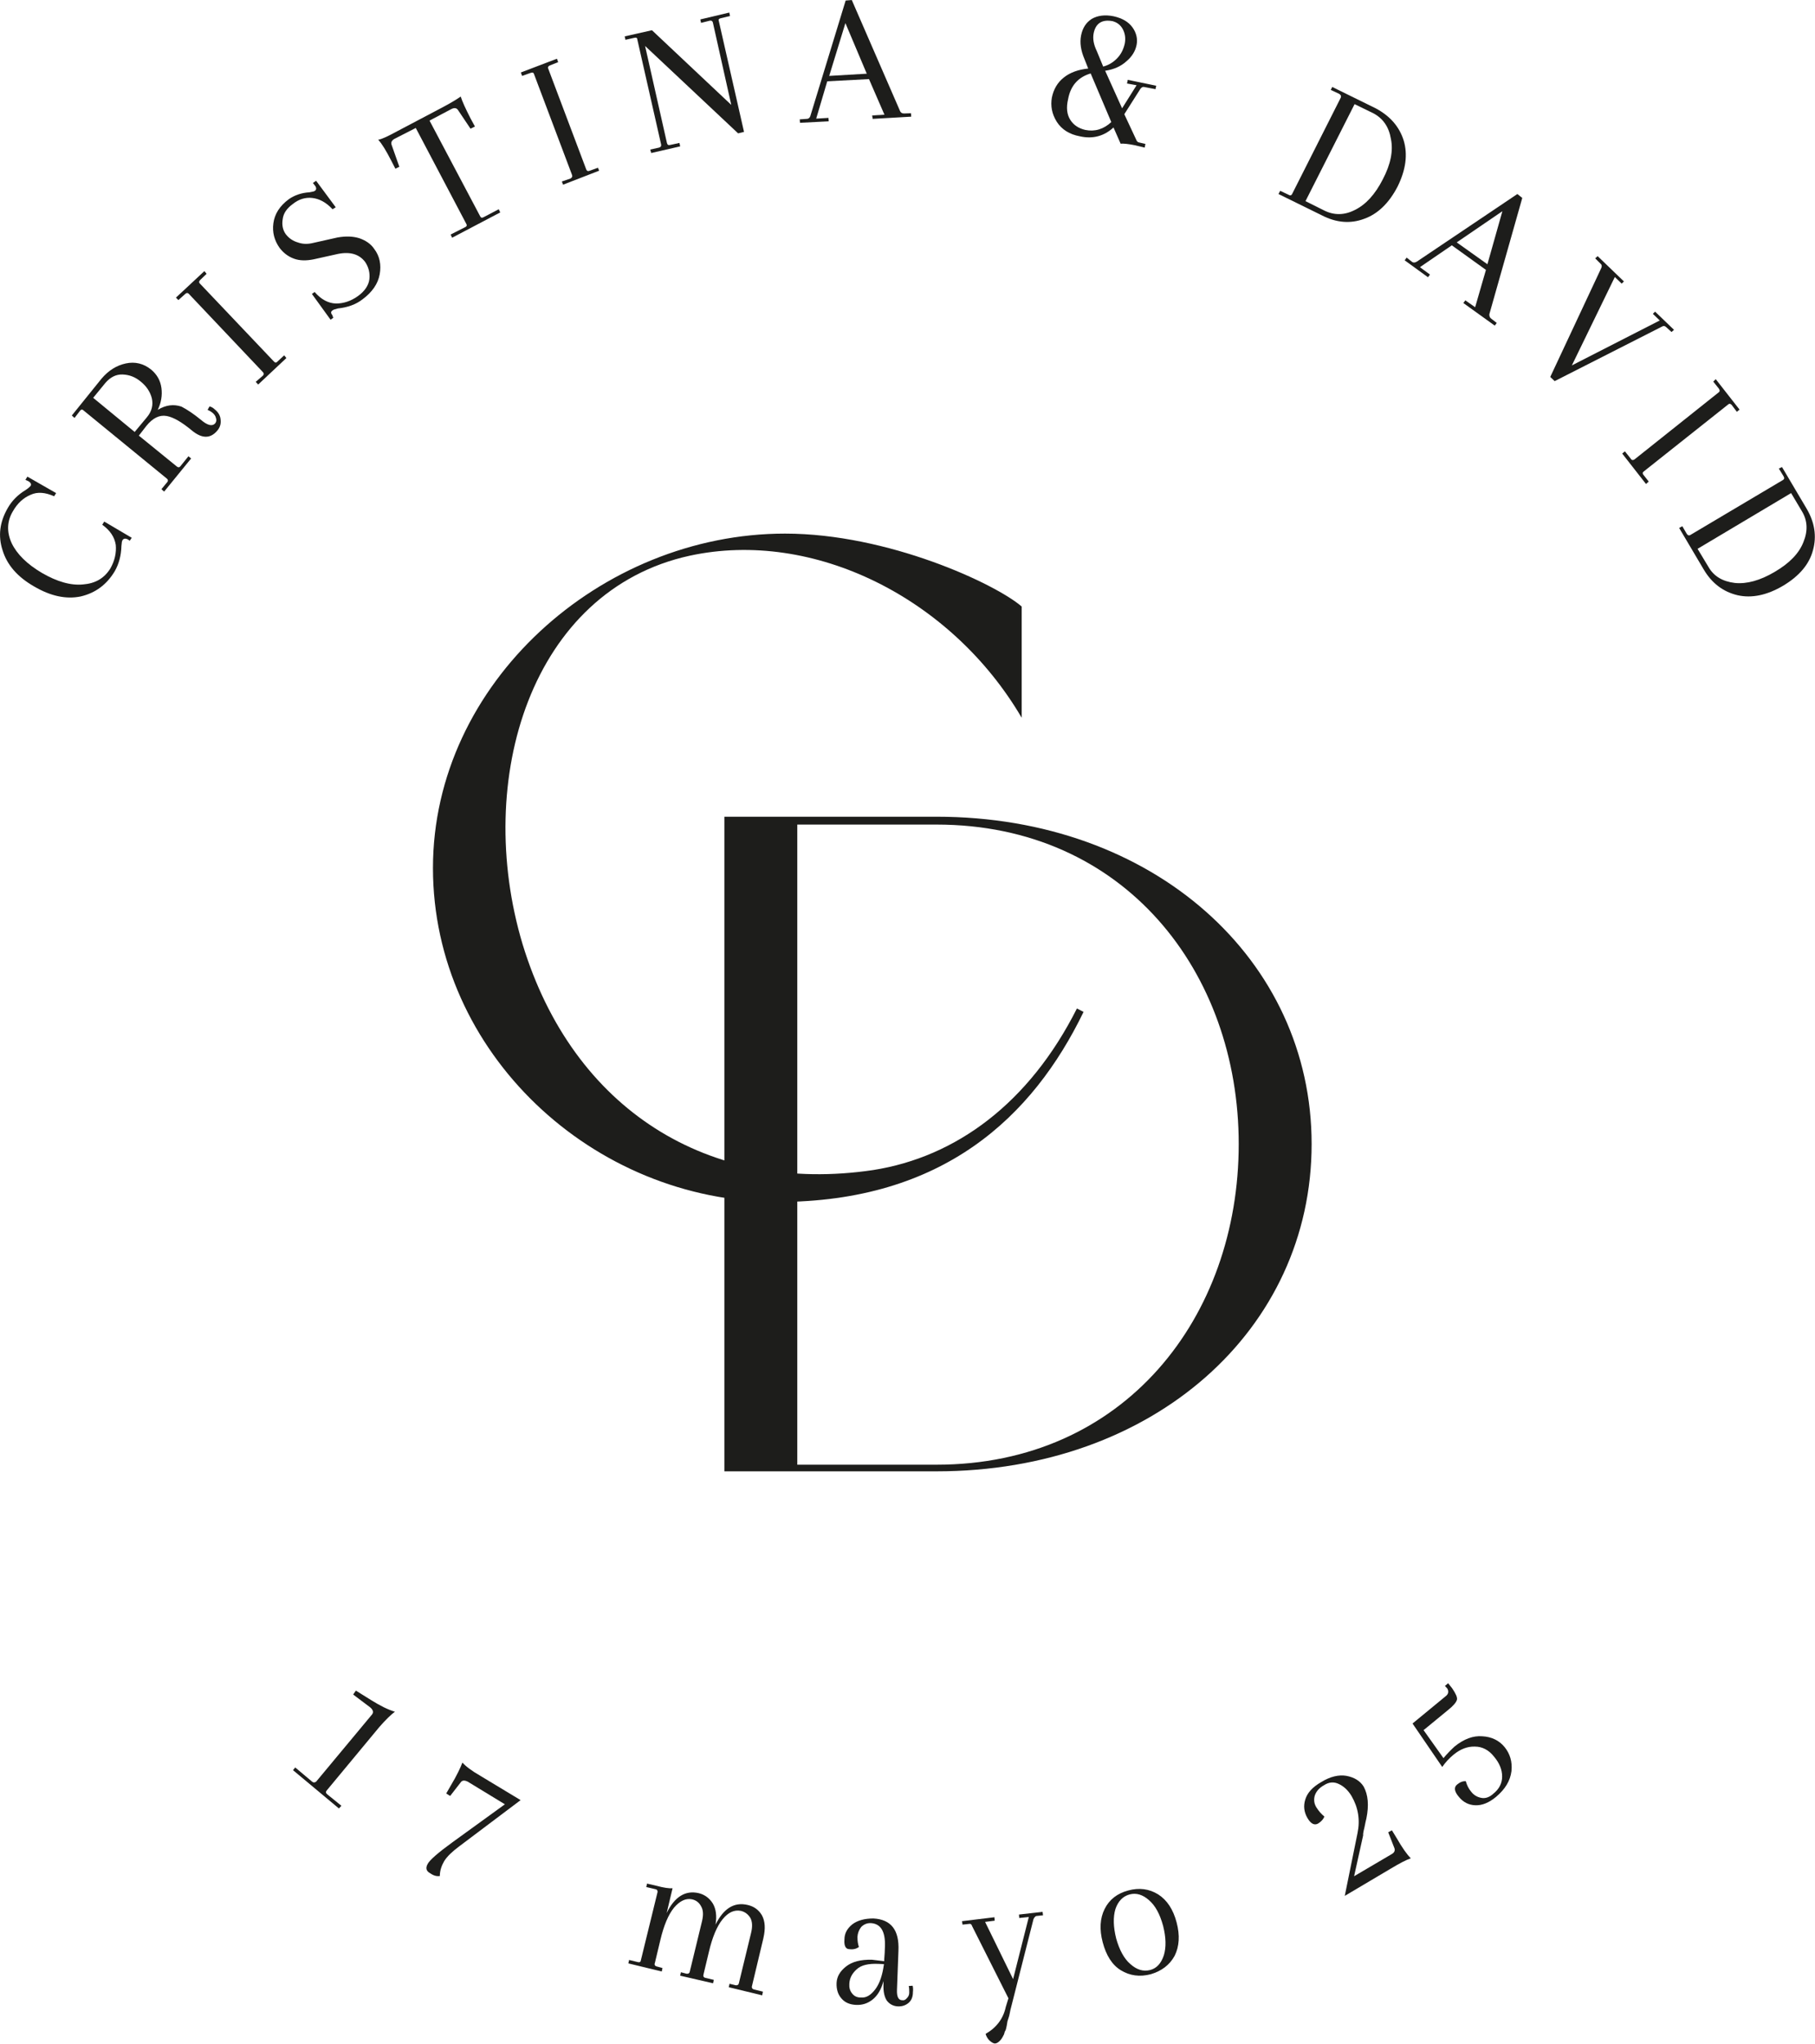
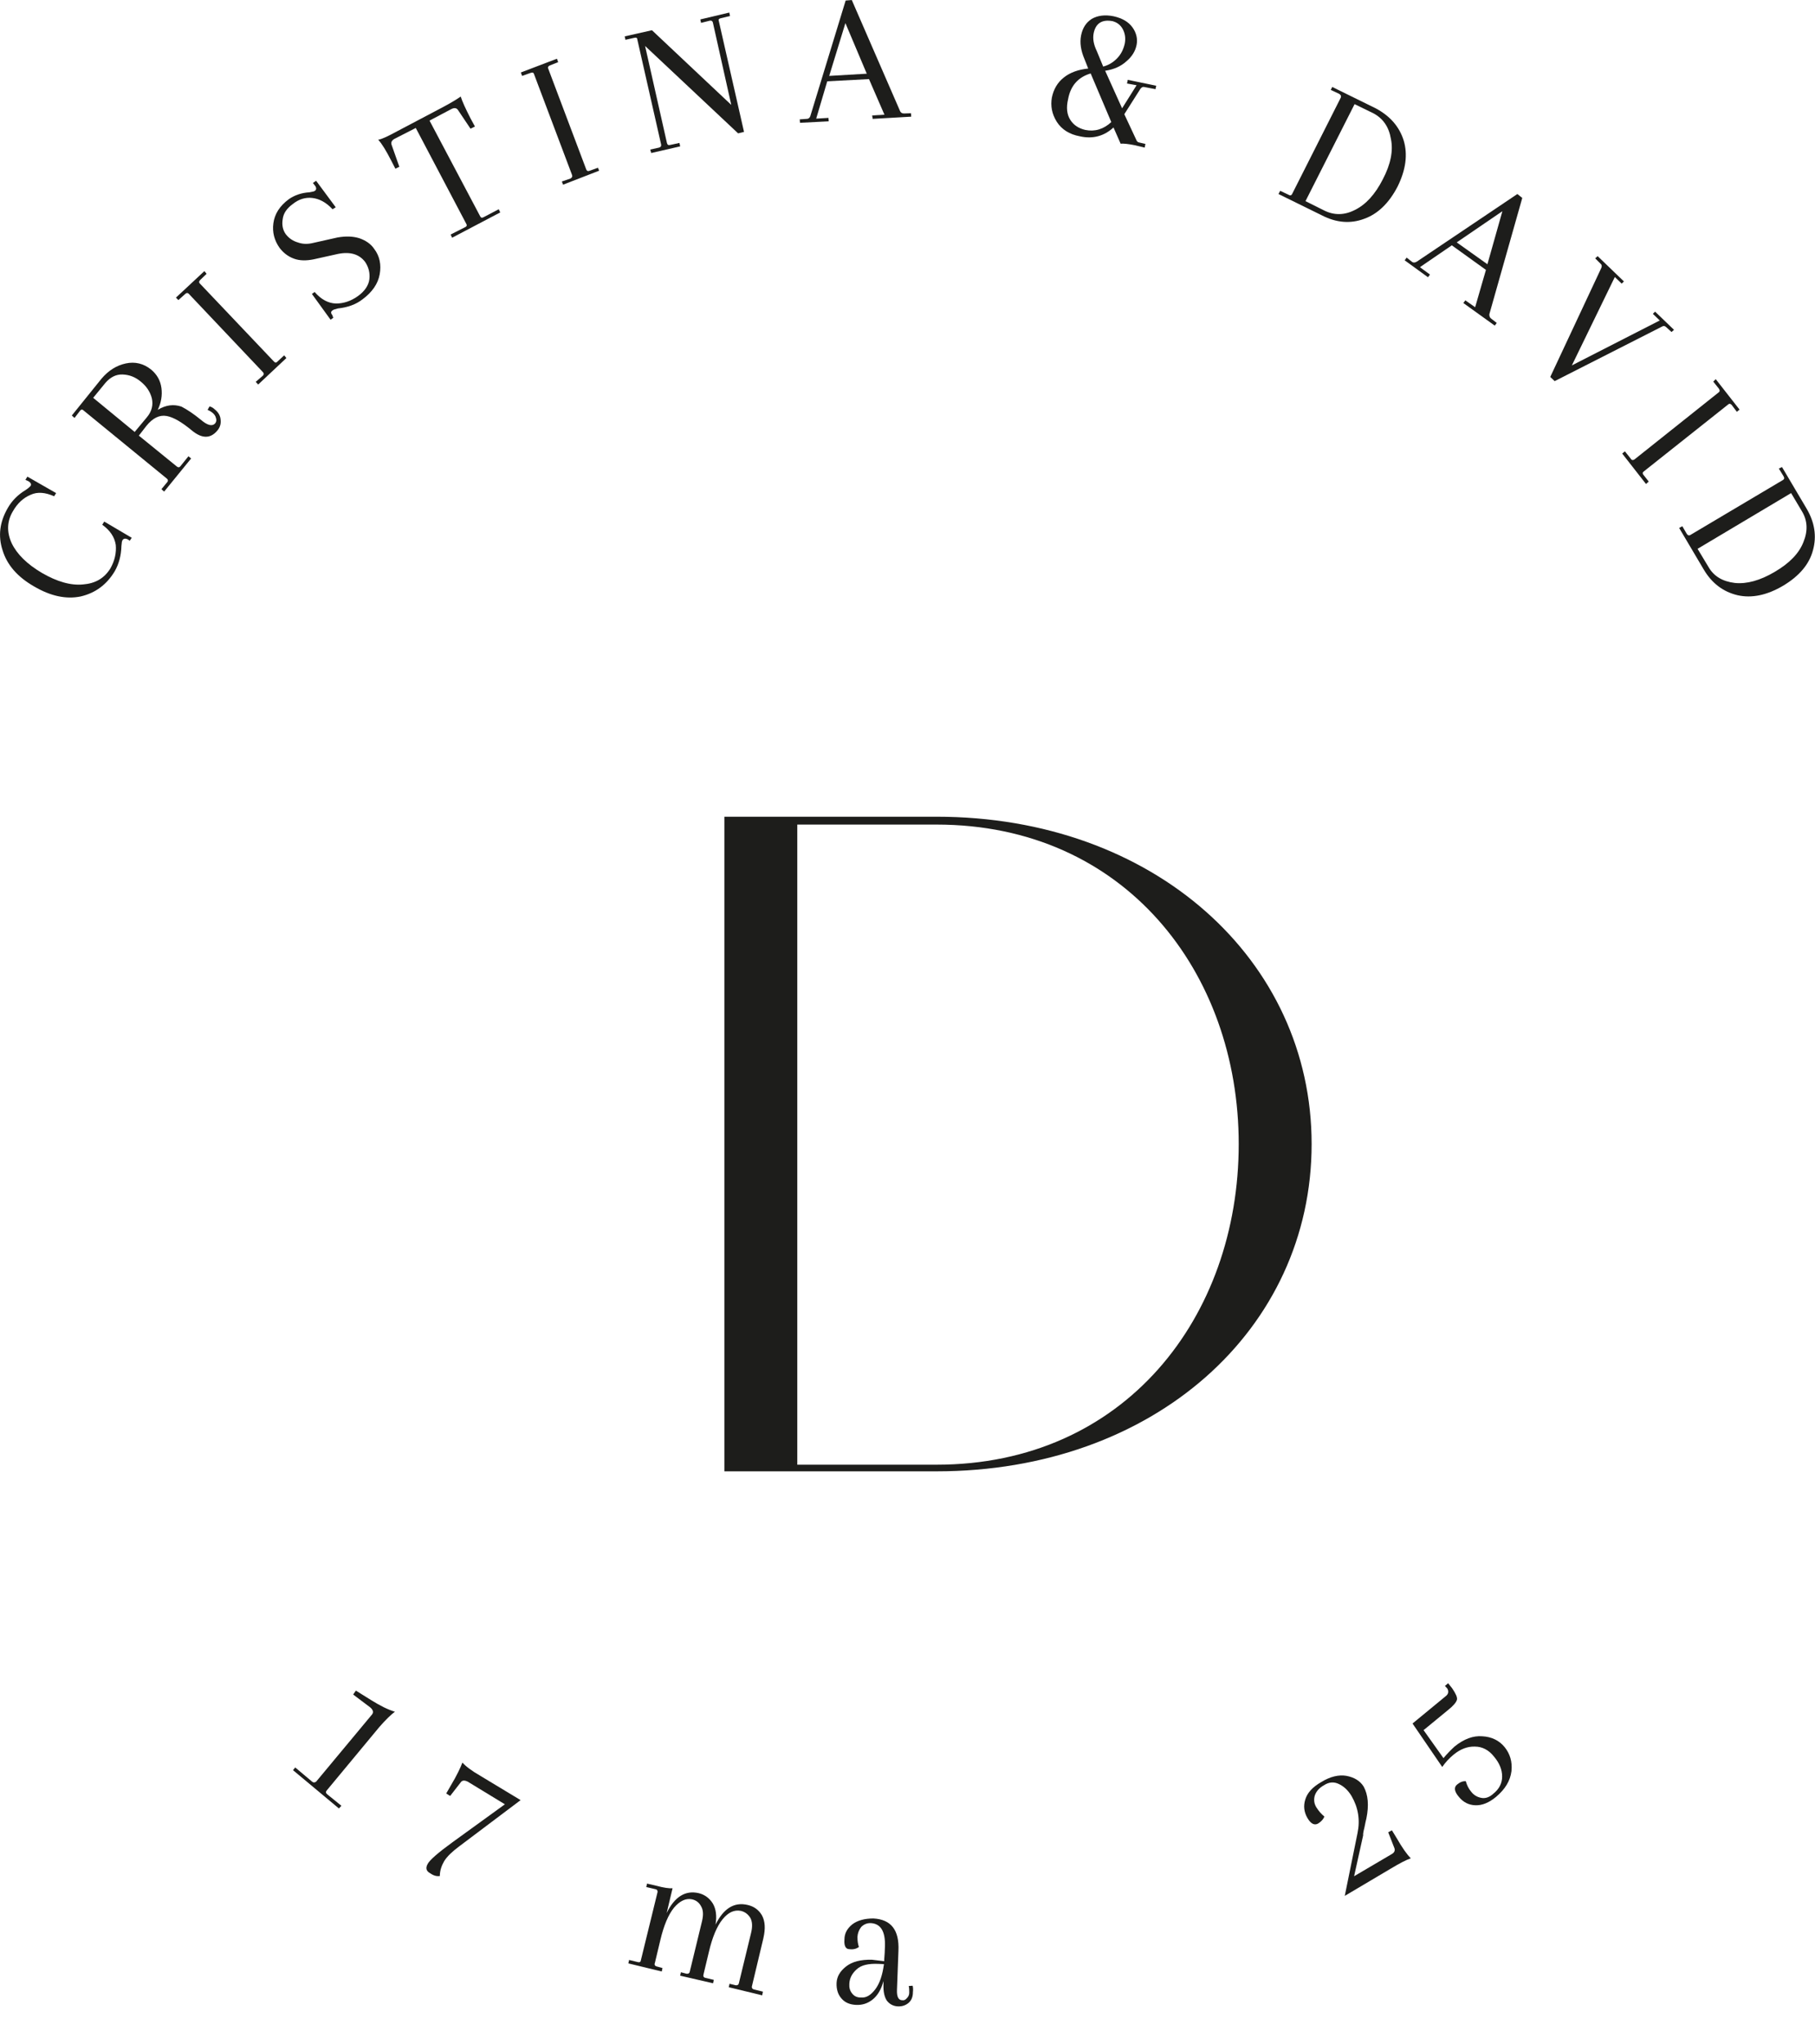
<svg xmlns="http://www.w3.org/2000/svg" xmlns:xlink="http://www.w3.org/1999/xlink" viewBox="0 0 452 509" version="1.1">
  <defs>
    <g id="svg_1">
      <symbol id="glyph0-1" overflow="visible">
-         <path d="m27,-7.69c-1.94,3.85 -4.92,6.05 -8.3,6.58c-6.7,1 -12.23,-2.47 -14.28,-9.2c-2.01,-6.71 0.35,-14.41 6.81,-15.82c5.04,-1.09 10.66,1.72 13.52,6.6l0,-4.53c-1.06,-0.92 -5.44,-2.97 -9.64,-2.97c-7.5,0 -14.34,6.09 -14.34,13.62c0,7.5 6.5,13.6 14.04,13.6c6.74,0 10.39,-3.47 12.46,-7.74l-0.27,-0.14zm0,0" id="svg_3" />
-       </symbol>
+         </symbol>
      <symbol id="glyph0-2" overflow="visible">
        <path d="m10.92,-26.66l-8.64,0l0,26.66l8.64,0c8.85,0 15.28,-5.78 15.28,-13.33c0,-7.5 -6.43,-13.33 -15.28,-13.33zm0,26.39l-5.67,0l0,-26.07l5.67,0c7.66,0 12.31,6.01 12.31,13.01c0,7.05 -4.65,13.06 -12.31,13.06zm0,0" id="svg_4" />
      </symbol>
      <symbol id="glyph1-1" overflow="visible">
        <path d="m1.95,-3.33l-0.09,-0.06c-0.09,-0.04 -0.16,-0.03 -0.2,0.03c-0.03,0.03 -0.04,0.12 -0.05,0.25c-0.01,0.38 -0.1,0.72 -0.27,1.02c-0.33,0.55 -0.79,0.89 -1.39,1.03c-0.59,0.12 -1.22,-0.01 -1.9,-0.41c-0.68,-0.39 -1.1,-0.88 -1.28,-1.47c-0.19,-0.58 -0.12,-1.15 0.21,-1.72c0.17,-0.3 0.41,-0.54 0.72,-0.73c0.11,-0.07 0.17,-0.13 0.21,-0.17c0.04,-0.07 0.01,-0.13 -0.08,-0.19l-0.13,-0.06l0.08,-0.13l1.17,0.67l-0.08,0.13c-0.36,-0.16 -0.68,-0.19 -0.96,-0.06c-0.29,0.12 -0.54,0.35 -0.72,0.67c-0.24,0.4 -0.26,0.84 -0.05,1.3c0.21,0.44 0.62,0.85 1.23,1.21c0.62,0.36 1.18,0.52 1.68,0.47c0.5,-0.04 0.86,-0.25 1.11,-0.65c0.18,-0.32 0.25,-0.64 0.22,-0.96c-0.05,-0.32 -0.23,-0.59 -0.55,-0.82l0.08,-0.13l1.12,0.66l-0.08,0.12zm0,0" id="svg_6" />
      </symbol>
      <symbol id="glyph2-1" overflow="visible">
        <path d="m2.25,-2.98c0.05,-0.07 0.06,-0.14 0.03,-0.22c-0.02,-0.09 -0.07,-0.15 -0.14,-0.21c-0.06,-0.05 -0.13,-0.09 -0.2,-0.12l0.08,-0.14c0.08,0.02 0.15,0.06 0.21,0.12c0.15,0.12 0.23,0.26 0.24,0.42c0.02,0.16 -0.02,0.31 -0.13,0.44c-0.28,0.34 -0.63,0.34 -1.04,0c-0.41,-0.34 -0.75,-0.54 -1.03,-0.59c-0.29,-0.05 -0.56,0.08 -0.82,0.4l-0.31,0.4l1.55,1.26c0.05,0.04 0.1,0.04 0.14,-0.01l0.33,-0.41l0.11,0.09l-1.1,1.35l-0.11,-0.1l0.24,-0.29c0.04,-0.05 0.03,-0.1 -0.02,-0.14l-3.41,-2.79c-0.03,-0.03 -0.08,-0.03 -0.12,0.02l-0.23,0.3l-0.11,-0.1l1.21,-1.5c0.28,-0.33 0.61,-0.54 0.99,-0.62c0.37,-0.08 0.72,0 1.03,0.25c0.24,0.2 0.38,0.45 0.42,0.75c0.04,0.3 -0.01,0.6 -0.15,0.89c0.33,-0.2 0.65,-0.24 0.97,-0.13c0.23,0.12 0.5,0.3 0.78,0.53c0.28,0.24 0.47,0.28 0.59,0.15zm-4.47,-1.65l-0.5,0.61l1.69,1.39l0.5,-0.6c0.2,-0.24 0.26,-0.5 0.2,-0.77c-0.07,-0.27 -0.22,-0.49 -0.44,-0.67c-0.22,-0.19 -0.47,-0.29 -0.75,-0.3c-0.27,-0.01 -0.5,0.11 -0.7,0.34zm0,0" id="svg_8" />
      </symbol>
      <symbol id="glyph3-1" overflow="visible">
        <path d="m0.38,-0.7l-3.02,-3.19c-0.04,-0.04 -0.09,-0.04 -0.14,0.01l-0.28,0.25l-0.1,-0.1l1.16,-1.08l0.09,0.11l-0.26,0.25c-0.05,0.05 -0.06,0.1 -0.02,0.14l3.02,3.18c0.05,0.06 0.1,0.06 0.15,0l0.27,-0.25l0.09,0.11l-1.15,1.08l-0.1,-0.11l0.29,-0.25c0.05,-0.05 0.05,-0.1 0,-0.15zm0,0" id="svg_10" />
      </symbol>
      <symbol id="glyph4-1" overflow="visible">
        <path d="m1.61,-1.06c-0.27,0.21 -0.61,0.33 -1,0.37c-0.12,0.03 -0.19,0.05 -0.22,0.08c-0.07,0.04 -0.08,0.11 -0.01,0.19l0.04,0.11l-0.11,0.08l-0.76,-1.05l0.11,-0.08c0.27,0.31 0.56,0.46 0.87,0.47c0.31,0 0.61,-0.1 0.89,-0.3c0.28,-0.2 0.44,-0.44 0.47,-0.69c0.03,-0.25 -0.03,-0.49 -0.17,-0.7c-0.24,-0.32 -0.61,-0.43 -1.11,-0.33l-0.99,0.22c-0.3,0.06 -0.57,0.06 -0.81,-0.03c-0.24,-0.09 -0.43,-0.24 -0.58,-0.44c-0.21,-0.3 -0.3,-0.63 -0.25,-1c0.05,-0.37 0.25,-0.7 0.63,-0.98c0.23,-0.16 0.51,-0.26 0.84,-0.28c0.13,-0.02 0.2,-0.04 0.22,-0.06c0.06,-0.04 0.07,-0.11 0.02,-0.19l-0.1,-0.13l0.13,-0.09l0.8,1.08l-0.13,0.08c-0.27,-0.29 -0.55,-0.43 -0.83,-0.46c-0.28,-0.03 -0.54,0.05 -0.78,0.24c-0.25,0.18 -0.39,0.38 -0.42,0.62c-0.04,0.23 0,0.44 0.12,0.61c0.13,0.17 0.29,0.28 0.49,0.34c0.19,0.07 0.4,0.08 0.64,0.02l0.98,-0.22c0.34,-0.06 0.63,-0.05 0.89,0.03c0.26,0.09 0.47,0.23 0.61,0.44c0.22,0.29 0.29,0.64 0.22,1.03c-0.07,0.39 -0.31,0.73 -0.7,1.02zm0,0" id="svg_12" />
      </symbol>
      <symbol id="glyph5-1" overflow="visible">
        <path d="m-0.19,-5.16l2.07,3.91c0.03,0.05 0.07,0.06 0.14,0.02l0.61,-0.32l0.06,0.13l-1.96,1.03l-0.06,-0.13l0.61,-0.31c0.05,-0.03 0.06,-0.07 0.03,-0.12l-2.06,-3.91l-0.88,0.45c-0.11,0.07 -0.14,0.15 -0.1,0.25l0.31,0.88l-0.16,0.08l-0.17,-0.33c-0.21,-0.41 -0.38,-0.69 -0.53,-0.85c0.17,-0.03 0.43,-0.16 0.78,-0.35l1.84,-0.97c0.36,-0.19 0.6,-0.34 0.74,-0.44c0.06,0.19 0.19,0.48 0.4,0.89l0.18,0.33l-0.18,0.09l-0.51,-0.76c-0.06,-0.09 -0.15,-0.1 -0.27,-0.04l-0.89,0.47zm0,0" id="svg_14" />
      </symbol>
      <symbol id="glyph6-1" overflow="visible">
        <path d="m0.61,-0.5l-1.55,-4.11c-0.02,-0.05 -0.06,-0.06 -0.14,-0.03l-0.34,0.12l-0.05,-0.14l1.47,-0.56l0.05,0.14l-0.33,0.13c-0.07,0.03 -0.1,0.07 -0.08,0.12l1.55,4.11c0.03,0.08 0.08,0.09 0.15,0.06l0.33,-0.12l0.05,0.12l-1.47,0.57l-0.05,-0.13l0.35,-0.12c0.07,-0.04 0.09,-0.09 0.06,-0.16zm0,0" id="svg_16" />
      </symbol>
      <symbol id="glyph7-1" overflow="visible">
        <path d="m3.81,-0.86l-3.79,-3.56l0.89,3.95c0.02,0.08 0.06,0.1 0.14,0.08l0.37,-0.08l0.03,0.14l-1.18,0.27l-0.04,-0.14l0.36,-0.08c0.07,-0.02 0.1,-0.07 0.08,-0.14l-0.97,-4.28c0,-0.05 -0.05,-0.07 -0.12,-0.05l-0.36,0.08l-0.03,-0.14l1.11,-0.25l3.23,3.04l-0.75,-3.36c-0.02,-0.06 -0.06,-0.08 -0.12,-0.07l-0.36,0.09l-0.03,-0.14l1.18,-0.28l0.03,0.14l-0.37,0.09c-0.07,0.01 -0.11,0.05 -0.09,0.1l1.03,4.53l-0.24,0.06zm0,0" id="svg_18" />
      </symbol>
      <symbol id="glyph8-1" overflow="visible">
        <path d="m4.45,-0.25l-1.57,0.09l-0.02,-0.14l0.5,-0.03l-0.63,-1.45l-1.7,0.09l-0.45,1.52l0.5,-0.03l0.01,0.14l-1.17,0.06l-0.01,-0.14l0.28,-0.02c0.07,0 0.12,-0.03 0.15,-0.11l1.44,-4.71l0.25,-0.02l1.97,4.53c0.03,0.06 0.08,0.09 0.16,0.09l0.28,-0.01l0.01,0.14zm-2.68,-3.81l-0.66,2.15l1.53,-0.09l-0.87,-2.06zm0,0" id="svg_20" />
      </symbol>
      <symbol id="glyph9-1" overflow="visible">
        <path id="svg_22" />
      </symbol>
      <symbol id="glyph10-1" overflow="visible">
        <path d="m2.98,-4.47c0.36,0.08 0.61,0.23 0.77,0.45c0.16,0.22 0.22,0.47 0.17,0.72c-0.05,0.25 -0.19,0.48 -0.42,0.67c-0.22,0.2 -0.51,0.33 -0.86,0.38l0.69,1.53l0.59,-0.94l-0.39,-0.07l0.03,-0.15l1.16,0.24l-0.03,0.14l-0.47,-0.09c-0.04,-0.01 -0.09,0.01 -0.14,0.07l-0.66,1.04l0.5,1.07c0.02,0.04 0.05,0.07 0.1,0.08l0.26,0.06l-0.03,0.15l-0.42,-0.1c-0.25,-0.05 -0.44,-0.07 -0.56,-0.06l-0.29,-0.66c-0.38,0.35 -0.84,0.48 -1.37,0.36c-0.43,-0.08 -0.74,-0.28 -0.94,-0.59c-0.2,-0.32 -0.26,-0.65 -0.2,-0.99c0.07,-0.34 0.23,-0.61 0.48,-0.81c0.26,-0.21 0.6,-0.33 1,-0.37l-0.15,-0.38c-0.15,-0.35 -0.2,-0.67 -0.14,-0.97c0.06,-0.3 0.2,-0.52 0.43,-0.67c0.24,-0.14 0.54,-0.18 0.89,-0.11zm-1.15,4.63c0.39,0.08 0.75,-0.03 1.06,-0.32l-0.84,-1.98c-0.51,0.15 -0.82,0.5 -0.92,1.05c-0.08,0.34 -0.05,0.62 0.09,0.84c0.14,0.22 0.35,0.35 0.61,0.41zm1.11,-4.43c-0.43,-0.08 -0.69,0.09 -0.77,0.5c-0.04,0.22 0,0.45 0.13,0.72l0.26,0.63c0.23,-0.06 0.42,-0.18 0.58,-0.35c0.16,-0.17 0.25,-0.37 0.3,-0.59c0.04,-0.22 0.01,-0.41 -0.08,-0.58c-0.09,-0.17 -0.23,-0.28 -0.42,-0.33zm0,0" id="svg_24" />
      </symbol>
      <symbol id="glyph11-1" overflow="visible">
        <path id="svg_26" />
      </symbol>
      <symbol id="glyph12-1" overflow="visible">
        <path d="m2.36,-4.11l0.06,-0.12l1.77,0.87c0.58,0.31 0.96,0.74 1.14,1.31c0.17,0.57 0.09,1.19 -0.25,1.88c-0.35,0.67 -0.8,1.11 -1.36,1.31c-0.56,0.21 -1.14,0.16 -1.72,-0.14l-1.77,-0.87l0.07,-0.13l0.34,0.16c0.06,0.04 0.11,0.03 0.14,-0.02l1.99,-3.94c0.02,-0.06 0,-0.11 -0.07,-0.15l-0.34,-0.16zm1.73,0.95l-0.76,-0.37l-2,3.95l0.76,0.38c0.4,0.2 0.82,0.2 1.25,-0.02c0.45,-0.22 0.83,-0.64 1.14,-1.25c0.32,-0.61 0.43,-1.16 0.33,-1.64c-0.08,-0.49 -0.32,-0.84 -0.72,-1.05zm0,0" id="svg_28" />
      </symbol>
      <symbol id="glyph13-1" overflow="visible">
        <path d="m3.61,2.61l-1.28,-0.92l0.08,-0.11l0.4,0.28l0.44,-1.52l-1.39,-1l-1.3,0.89l0.41,0.3l-0.08,0.11l-0.95,-0.69l0.08,-0.11l0.23,0.18c0.05,0.03 0.11,0.03 0.19,-0.02l4.09,-2.75l0.2,0.16l-1.34,4.73c-0.01,0.08 0.02,0.15 0.08,0.19l0.22,0.17l-0.08,0.11zm0.31,-4.66l-1.86,1.27l1.25,0.89l0.61,-2.16zm0,0" id="svg_30" />
      </symbol>
      <symbol id="glyph14-1" overflow="visible">
        <path d="m3.41,-3.48l1.07,1.03l-0.09,0.09l-0.28,-0.27l-1.75,3.6l3.58,-1.83l-0.28,-0.27l0.09,-0.09l0.77,0.74l-0.1,0.09l-0.22,-0.2c-0.05,-0.05 -0.11,-0.06 -0.17,-0.02l-4.37,2.22l-0.18,-0.17l2.08,-4.44c0.03,-0.07 0.02,-0.13 -0.03,-0.17l-0.22,-0.22l0.1,-0.09zm0,0" id="svg_32" />
      </symbol>
      <symbol id="glyph15-1" overflow="visible">
        <path d="m0.67,0.44l3.44,-2.74c0.04,-0.03 0.04,-0.08 0,-0.14l-0.23,-0.29l0.1,-0.1l0.97,1.24l-0.11,0.09l-0.21,-0.28c-0.05,-0.05 -0.09,-0.06 -0.13,-0.03l-3.44,2.73c-0.06,0.04 -0.07,0.09 -0.03,0.14l0.22,0.28l-0.11,0.1l-0.97,-1.24l0.11,-0.09l0.24,0.3c0.03,0.06 0.09,0.07 0.15,0.03zm0,0" id="svg_34" />
      </symbol>
      <symbol id="glyph16-1" overflow="visible">
        <path d="m4.2,-2.19l0.13,-0.06l1,1.69c0.33,0.56 0.42,1.13 0.26,1.7c-0.15,0.57 -0.56,1.05 -1.21,1.44c-0.66,0.39 -1.28,0.52 -1.86,0.39c-0.59,-0.14 -1.05,-0.49 -1.38,-1.05l-1,-1.69l0.13,-0.07l0.18,0.31c0.04,0.06 0.09,0.08 0.14,0.05l3.79,-2.25c0.05,-0.04 0.05,-0.08 0.01,-0.15l-0.19,-0.31zm0.94,1.74l-0.44,-0.74l-3.81,2.27l0.44,0.73c0.22,0.39 0.58,0.6 1.08,0.66c0.48,0.05 1.03,-0.1 1.62,-0.45c0.6,-0.35 0.99,-0.75 1.17,-1.21c0.19,-0.46 0.17,-0.88 -0.06,-1.26zm0,0" id="svg_36" />
      </symbol>
      <symbol id="glyph17-1" overflow="visible">
        <path d="m0.44,0.36l0.09,-0.11l0.69,0.58c0.05,0.04 0.1,0.04 0.16,0l2.28,-2.74c0.07,-0.09 0.04,-0.19 -0.08,-0.29l-0.69,-0.52l0.11,-0.16l0.61,0.38c0.38,0.24 0.71,0.4 0.98,0.48c-0.16,0.12 -0.38,0.33 -0.64,0.63l-2.14,2.58c-0.04,0.05 -0.04,0.1 0.02,0.15l0.58,0.47l-0.1,0.11l-1.87,-1.56zm0,0" id="svg_38" />
      </symbol>
      <symbol id="glyph18-1" overflow="visible">
        <path d="m5.06,-2.06l-2.51,1.89c-0.28,0.21 -0.48,0.4 -0.6,0.59c-0.11,0.19 -0.18,0.39 -0.18,0.61c-0.12,0.02 -0.25,-0.01 -0.39,-0.11c-0.17,-0.09 -0.2,-0.22 -0.1,-0.39c0.08,-0.15 0.42,-0.45 1,-0.87l2.14,-1.55l-1.51,-0.92c-0.14,-0.07 -0.24,-0.06 -0.3,0.04l-0.42,0.54l-0.16,-0.1l0.19,-0.33c0.24,-0.4 0.39,-0.72 0.47,-0.93c0.13,0.15 0.38,0.34 0.73,0.54l1.64,0.99zm0,0" id="svg_40" />
      </symbol>
      <symbol id="glyph19-1" overflow="visible">
        <path id="svg_42" />
      </symbol>
      <symbol id="glyph20-1" overflow="visible">
        <path d="m5.83,-0.95l-0.47,1.97c-0.01,0.06 0.02,0.1 0.08,0.12l0.37,0.09l-0.03,0.15l-1.36,-0.33l0.03,-0.14l0.25,0.06c0.07,0.01 0.12,-0.02 0.13,-0.08l0.5,-2.06c0.06,-0.25 0.05,-0.45 -0.03,-0.6c-0.09,-0.15 -0.22,-0.25 -0.39,-0.29c-0.27,-0.05 -0.51,0.06 -0.74,0.34c-0.23,0.28 -0.42,0.73 -0.56,1.33l-0.22,0.92c-0.02,0.07 0,0.12 0.08,0.14l0.34,0.08l-0.03,0.14l-1.34,-0.31l0.03,-0.14l0.23,0.06c0.07,0.01 0.12,-0.02 0.13,-0.08l0.5,-2.06c0.06,-0.25 0.05,-0.45 -0.03,-0.59c-0.08,-0.16 -0.2,-0.26 -0.38,-0.3c-0.25,-0.05 -0.49,0.06 -0.73,0.34c-0.23,0.28 -0.42,0.73 -0.56,1.33l-0.22,0.92c-0.03,0.07 0,0.12 0.06,0.14l0.25,0.07l-0.03,0.14l-1.36,-0.33l0.03,-0.14l0.37,0.09c0.07,0.01 0.1,-0.01 0.11,-0.08l0.68,-2.78c0,-0.06 -0.02,-0.1 -0.08,-0.11l-0.38,-0.09l0.03,-0.14l0.39,0.09c0.29,0.08 0.51,0.11 0.65,0.1l-0.24,1.01c0.32,-0.66 0.76,-0.94 1.31,-0.81c0.24,0.06 0.43,0.2 0.57,0.42c0.13,0.22 0.17,0.51 0.11,0.86c0.33,-0.66 0.76,-0.93 1.31,-0.8c0.26,0.06 0.45,0.2 0.58,0.42c0.13,0.24 0.15,0.54 0.06,0.93zm0,0" id="svg_44" />
      </symbol>
      <symbol id="glyph21-1" overflow="visible">
        <path d="m2.28,-1.7l0.02,-0.28l0.01,-0.27c0.02,-0.6 -0.17,-0.91 -0.56,-0.94c-0.17,-0.01 -0.3,0.05 -0.41,0.16c-0.09,0.12 -0.14,0.25 -0.15,0.4c0,0.16 0.02,0.3 0.06,0.41c-0.11,0.08 -0.23,0.11 -0.39,0.09c-0.15,0 -0.22,-0.14 -0.2,-0.39c0,-0.25 0.11,-0.45 0.32,-0.62c0.21,-0.16 0.5,-0.24 0.86,-0.24c0.72,0.04 1.06,0.47 1.02,1.32l-0.06,1.59c-0.01,0.28 0.06,0.42 0.22,0.42c0.06,0.01 0.12,-0.01 0.18,-0.08c0.07,-0.07 0.1,-0.14 0.1,-0.23c0,-0.09 0,-0.18 -0.02,-0.27l0.16,-0.01c0.02,0.09 0.02,0.17 0.01,0.26c0,0.19 -0.06,0.34 -0.18,0.44c-0.12,0.1 -0.27,0.15 -0.44,0.14c-0.18,-0.01 -0.33,-0.09 -0.44,-0.23c-0.1,-0.15 -0.15,-0.36 -0.14,-0.66l0,-0.14c-0.09,0.34 -0.24,0.59 -0.44,0.75c-0.2,0.16 -0.42,0.23 -0.67,0.22c-0.25,-0.01 -0.45,-0.09 -0.59,-0.25c-0.15,-0.16 -0.22,-0.38 -0.21,-0.64c0.01,-0.26 0.14,-0.48 0.38,-0.67c0.25,-0.2 0.6,-0.29 1.06,-0.28c0.1,0.01 0.26,0.03 0.5,0.06l0,-0.06zm-0.95,1.54c0.22,0.02 0.41,-0.1 0.59,-0.34c0.18,-0.24 0.29,-0.58 0.35,-1.02c-0.06,0 -0.13,-0.01 -0.22,-0.01c-0.41,-0.02 -0.71,0.05 -0.89,0.22c-0.19,0.17 -0.29,0.36 -0.3,0.59c-0.01,0.15 0.02,0.28 0.11,0.39c0.09,0.12 0.21,0.17 0.36,0.17zm0,0" id="svg_46" />
      </symbol>
      <symbol id="glyph22-1" overflow="visible">
-         <path d="m1.88,-3.58l0.96,-0.11l0.02,0.14l-0.28,0.03c-0.04,0.02 -0.08,0.06 -0.11,0.13l-0.94,3.7c-0.01,0.07 -0.03,0.14 -0.05,0.24l-0.07,0.22c0,0.03 -0.02,0.1 -0.03,0.18c-0.02,0.09 -0.03,0.15 -0.05,0.19c-0.03,0.04 -0.04,0.09 -0.06,0.16c-0.04,0.08 -0.08,0.16 -0.14,0.23c-0.07,0.08 -0.14,0.13 -0.21,0.14c-0.06,0.01 -0.14,-0.03 -0.23,-0.11c-0.09,-0.08 -0.14,-0.18 -0.17,-0.28c0.44,-0.25 0.72,-0.62 0.82,-1.09l0.11,-0.36l-1.48,-2.94c-0.02,-0.07 -0.06,-0.1 -0.11,-0.09l-0.28,0.03l-0.02,-0.14l1.32,-0.16l0.01,0.14l-0.39,0.05l1.14,2.33l0.64,-2.53l-0.39,0.04l-0.01,-0.14zm0,0" id="svg_48" />
-       </symbol>
+         </symbol>
      <symbol id="glyph23-1" overflow="visible">
-         <path d="m0.61,-0.55c-0.36,-0.22 -0.6,-0.61 -0.74,-1.14c-0.14,-0.53 -0.11,-0.98 0.08,-1.36c0.19,-0.38 0.51,-0.63 0.96,-0.75c0.44,-0.12 0.85,-0.07 1.22,0.16c0.36,0.23 0.61,0.61 0.75,1.14c0.14,0.53 0.11,0.98 -0.08,1.36c-0.2,0.37 -0.53,0.62 -0.97,0.75c-0.45,0.12 -0.86,0.06 -1.22,-0.16zm-0.22,-2.5c-0.1,0.33 -0.09,0.73 0.03,1.21c0.13,0.46 0.32,0.82 0.58,1.04c0.26,0.23 0.52,0.31 0.8,0.24c0.27,-0.07 0.45,-0.27 0.56,-0.6c0.1,-0.33 0.09,-0.73 -0.03,-1.2c-0.13,-0.48 -0.32,-0.83 -0.58,-1.05c-0.25,-0.22 -0.51,-0.3 -0.78,-0.23c-0.27,0.07 -0.47,0.27 -0.58,0.59zm0,0" id="svg_50" />
-       </symbol>
+         </symbol>
      <symbol id="glyph24-1" overflow="visible">
-         <path id="svg_52" />
-       </symbol>
+         </symbol>
      <symbol id="glyph25-1" overflow="visible">
        <path d="m0.42,-4.14c-0.15,-0.25 -0.33,-0.41 -0.53,-0.5c-0.19,-0.09 -0.39,-0.08 -0.59,0.05c-0.2,0.11 -0.32,0.25 -0.38,0.42c-0.05,0.17 -0.03,0.33 0.06,0.48c0.1,0.16 0.21,0.28 0.33,0.38c-0.04,0.1 -0.12,0.2 -0.25,0.28c-0.15,0.09 -0.3,0.02 -0.44,-0.22c-0.14,-0.24 -0.17,-0.49 -0.09,-0.75c0.08,-0.27 0.29,-0.51 0.66,-0.72c0.36,-0.22 0.7,-0.3 1.01,-0.25c0.32,0.06 0.56,0.2 0.71,0.44c0.18,0.33 0.22,0.76 0.11,1.3c-0.02,0.06 -0.04,0.18 -0.08,0.37c-0.05,0.19 -0.06,0.29 -0.05,0.31l-0.37,1.67l1.53,-0.9c0.11,-0.06 0.15,-0.15 0.11,-0.25l-0.25,-0.64l0.15,-0.08l0.19,0.31c0.23,0.4 0.42,0.67 0.58,0.83c-0.18,0.06 -0.45,0.2 -0.8,0.41l-1.89,1.12l0.52,-2.56c0.11,-0.53 0.03,-1.03 -0.24,-1.5zm0,0" id="svg_54" />
      </symbol>
      <symbol id="glyph26-1" overflow="visible">
        <path d="m-0.88,-2.17l-1.21,-1.77l1.36,-1.12c0.1,-0.08 0.12,-0.18 0.06,-0.3l-0.1,-0.11l0.13,-0.11l0.16,0.2c0.15,0.22 0.22,0.37 0.2,0.47c-0.03,0.11 -0.15,0.25 -0.35,0.41l-1.01,0.83l0.81,1.14c0.15,-0.18 0.3,-0.33 0.45,-0.47c0.38,-0.31 0.76,-0.45 1.13,-0.42c0.38,0.02 0.69,0.17 0.91,0.44c0.22,0.27 0.32,0.6 0.28,0.98c-0.05,0.39 -0.25,0.73 -0.63,1.05c-0.29,0.24 -0.57,0.35 -0.84,0.34c-0.27,-0.01 -0.49,-0.12 -0.67,-0.34c-0.19,-0.22 -0.21,-0.39 -0.08,-0.5c0.12,-0.1 0.24,-0.15 0.36,-0.14c0.04,0.15 0.11,0.3 0.22,0.43c0.11,0.14 0.25,0.22 0.42,0.25c0.16,0.03 0.33,-0.03 0.48,-0.17c0.24,-0.19 0.36,-0.43 0.36,-0.7c0,-0.28 -0.11,-0.55 -0.33,-0.81c-0.21,-0.27 -0.48,-0.41 -0.78,-0.41c-0.3,-0.01 -0.59,0.1 -0.87,0.33c-0.18,0.15 -0.33,0.31 -0.46,0.5zm0,0" id="svg_56" />
      </symbol>
    </g>
  </defs>
  <g class="layer" display="inline">
    <title>Layer 1</title>
    <g id="surface1" transform="translate(-24 -2) translate(24 2) translate(-25.67 -19.47) matrix(6.114 0 0 6.114 -131.244 -99.561)">
      <g fill="rgb(11.372%,11.372%,10.588%)" id="svg_57">
        <use id="svg_58" x="42.53" xlink:href="#glyph0-1" y="68.23" />
      </g>
      <g fill="rgb(11.372%,11.372%,10.588%)" id="svg_59">
        <use id="svg_60" x="52.89" xlink:href="#glyph0-2" y="79.39" />
      </g>
      <g fill="rgb(11.372%,11.372%,10.588%)" id="svg_61">
        <use id="svg_62" x="29" xlink:href="#glyph1-1" y="44.82" />
      </g>
      <g fill="rgb(11.372%,11.372%,10.588%)" id="svg_63">
        <use id="svg_64" x="32.18" xlink:href="#glyph2-1" y="39.69" />
      </g>
      <g fill="rgb(11.372%,11.372%,10.588%)" id="svg_65">
        <use id="svg_66" x="35.99" xlink:href="#glyph3-1" y="35.32" />
      </g>
      <g fill="rgb(11.372%,11.372%,10.588%)" id="svg_67">
        <use id="svg_68" x="38.82" xlink:href="#glyph4-1" y="32.72" />
      </g>
      <g fill="rgb(11.372%,11.372%,10.588%)" id="svg_69">
        <use id="svg_70" x="43.35" xlink:href="#glyph5-1" y="29.54" />
      </g>
      <g fill="rgb(11.372%,11.372%,10.588%)" id="svg_71">
        <use id="svg_72" x="48.35" xlink:href="#glyph6-1" y="27.08" />
      </g>
      <g fill="rgb(11.372%,11.372%,10.588%)" id="svg_73">
        <use id="svg_74" x="51.92" xlink:href="#glyph7-1" y="25.76" />
      </g>
      <g fill="rgb(11.372%,11.372%,10.588%)" id="svg_75">
        <use id="svg_76" x="58.33" xlink:href="#glyph8-1" y="24.47" />
      </g>
      <g fill="rgb(11.372%,11.372%,10.588%)" id="svg_77">
        <use id="svg_78" x="64.4" xlink:href="#glyph9-1" y="24.31" />
      </g>
      <g fill="rgb(11.372%,11.372%,10.588%)" id="svg_79">
        <use id="svg_80" x="68.04" xlink:href="#glyph10-1" y="24.6" />
      </g>
      <g fill="rgb(11.372%,11.372%,10.588%)" id="svg_81">
        <use id="svg_82" x="74.08" xlink:href="#glyph11-1" y="26.03" />
      </g>
      <g fill="rgb(11.372%,11.372%,10.588%)" id="svg_83">
        <use id="svg_84" x="77.51" xlink:href="#glyph12-1" y="27.24" />
      </g>
      <g fill="rgb(11.372%,11.372%,10.588%)" id="svg_85">
        <use id="svg_86" x="82.94" xlink:href="#glyph13-1" y="30.12" />
      </g>
      <g fill="rgb(11.372%,11.372%,10.588%)" id="svg_87">
        <use id="svg_88" x="87.33" xlink:href="#glyph14-1" y="33.38" />
      </g>
      <g fill="rgb(11.372%,11.372%,10.588%)" id="svg_89">
        <use id="svg_90" x="91.57" xlink:href="#glyph15-1" y="37.74" />
      </g>
      <g fill="rgb(11.372%,11.372%,10.588%)" id="svg_91">
        <use id="svg_92" x="93.92" xlink:href="#glyph16-1" y="40.74" />
      </g>
      <g fill="rgb(11.372%,11.372%,10.588%)" id="svg_93">
        <use id="svg_94" x="37.16" xlink:href="#glyph17-1" y="91.2" />
      </g>
      <g fill="rgb(11.372%,11.372%,10.588%)" id="svg_95">
        <use id="svg_96" x="41.81" xlink:href="#glyph18-1" y="94.84" />
      </g>
      <g fill="rgb(11.372%,11.372%,10.588%)" id="svg_97">
        <use id="svg_98" x="46.93" xlink:href="#glyph19-1" y="97.66" />
      </g>
      <g fill="rgb(11.372%,11.372%,10.588%)" id="svg_99">
        <use id="svg_100" x="50.93" xlink:href="#glyph20-1" y="99.35" />
      </g>
      <g fill="rgb(11.372%,11.372%,10.588%)" id="svg_101">
        <use id="svg_102" x="59.4" xlink:href="#glyph21-1" y="100.98" />
      </g>
      <g fill="rgb(11.372%,11.372%,10.588%)" id="svg_103">
        <use id="svg_104" x="65.29" xlink:href="#glyph22-1" y="101.02" />
      </g>
      <g fill="rgb(11.372%,11.372%,10.588%)" id="svg_105">
        <use id="svg_106" x="70.71" xlink:href="#glyph23-1" y="100.26" />
      </g>
      <g fill="rgb(11.372%,11.372%,10.588%)" id="svg_107">
        <use id="svg_108" x="76.47" xlink:href="#glyph24-1" y="98.49" />
      </g>
      <g fill="rgb(11.372%,11.372%,10.588%)" id="svg_109">
        <use id="svg_110" x="80.3" xlink:href="#glyph25-1" y="96.76" />
      </g>
      <g fill="rgb(11.372%,11.372%,10.588%)" id="svg_111">
        <use id="svg_112" x="85.29" xlink:href="#glyph26-1" y="93.6" />
      </g>
    </g>
  </g>
</svg>